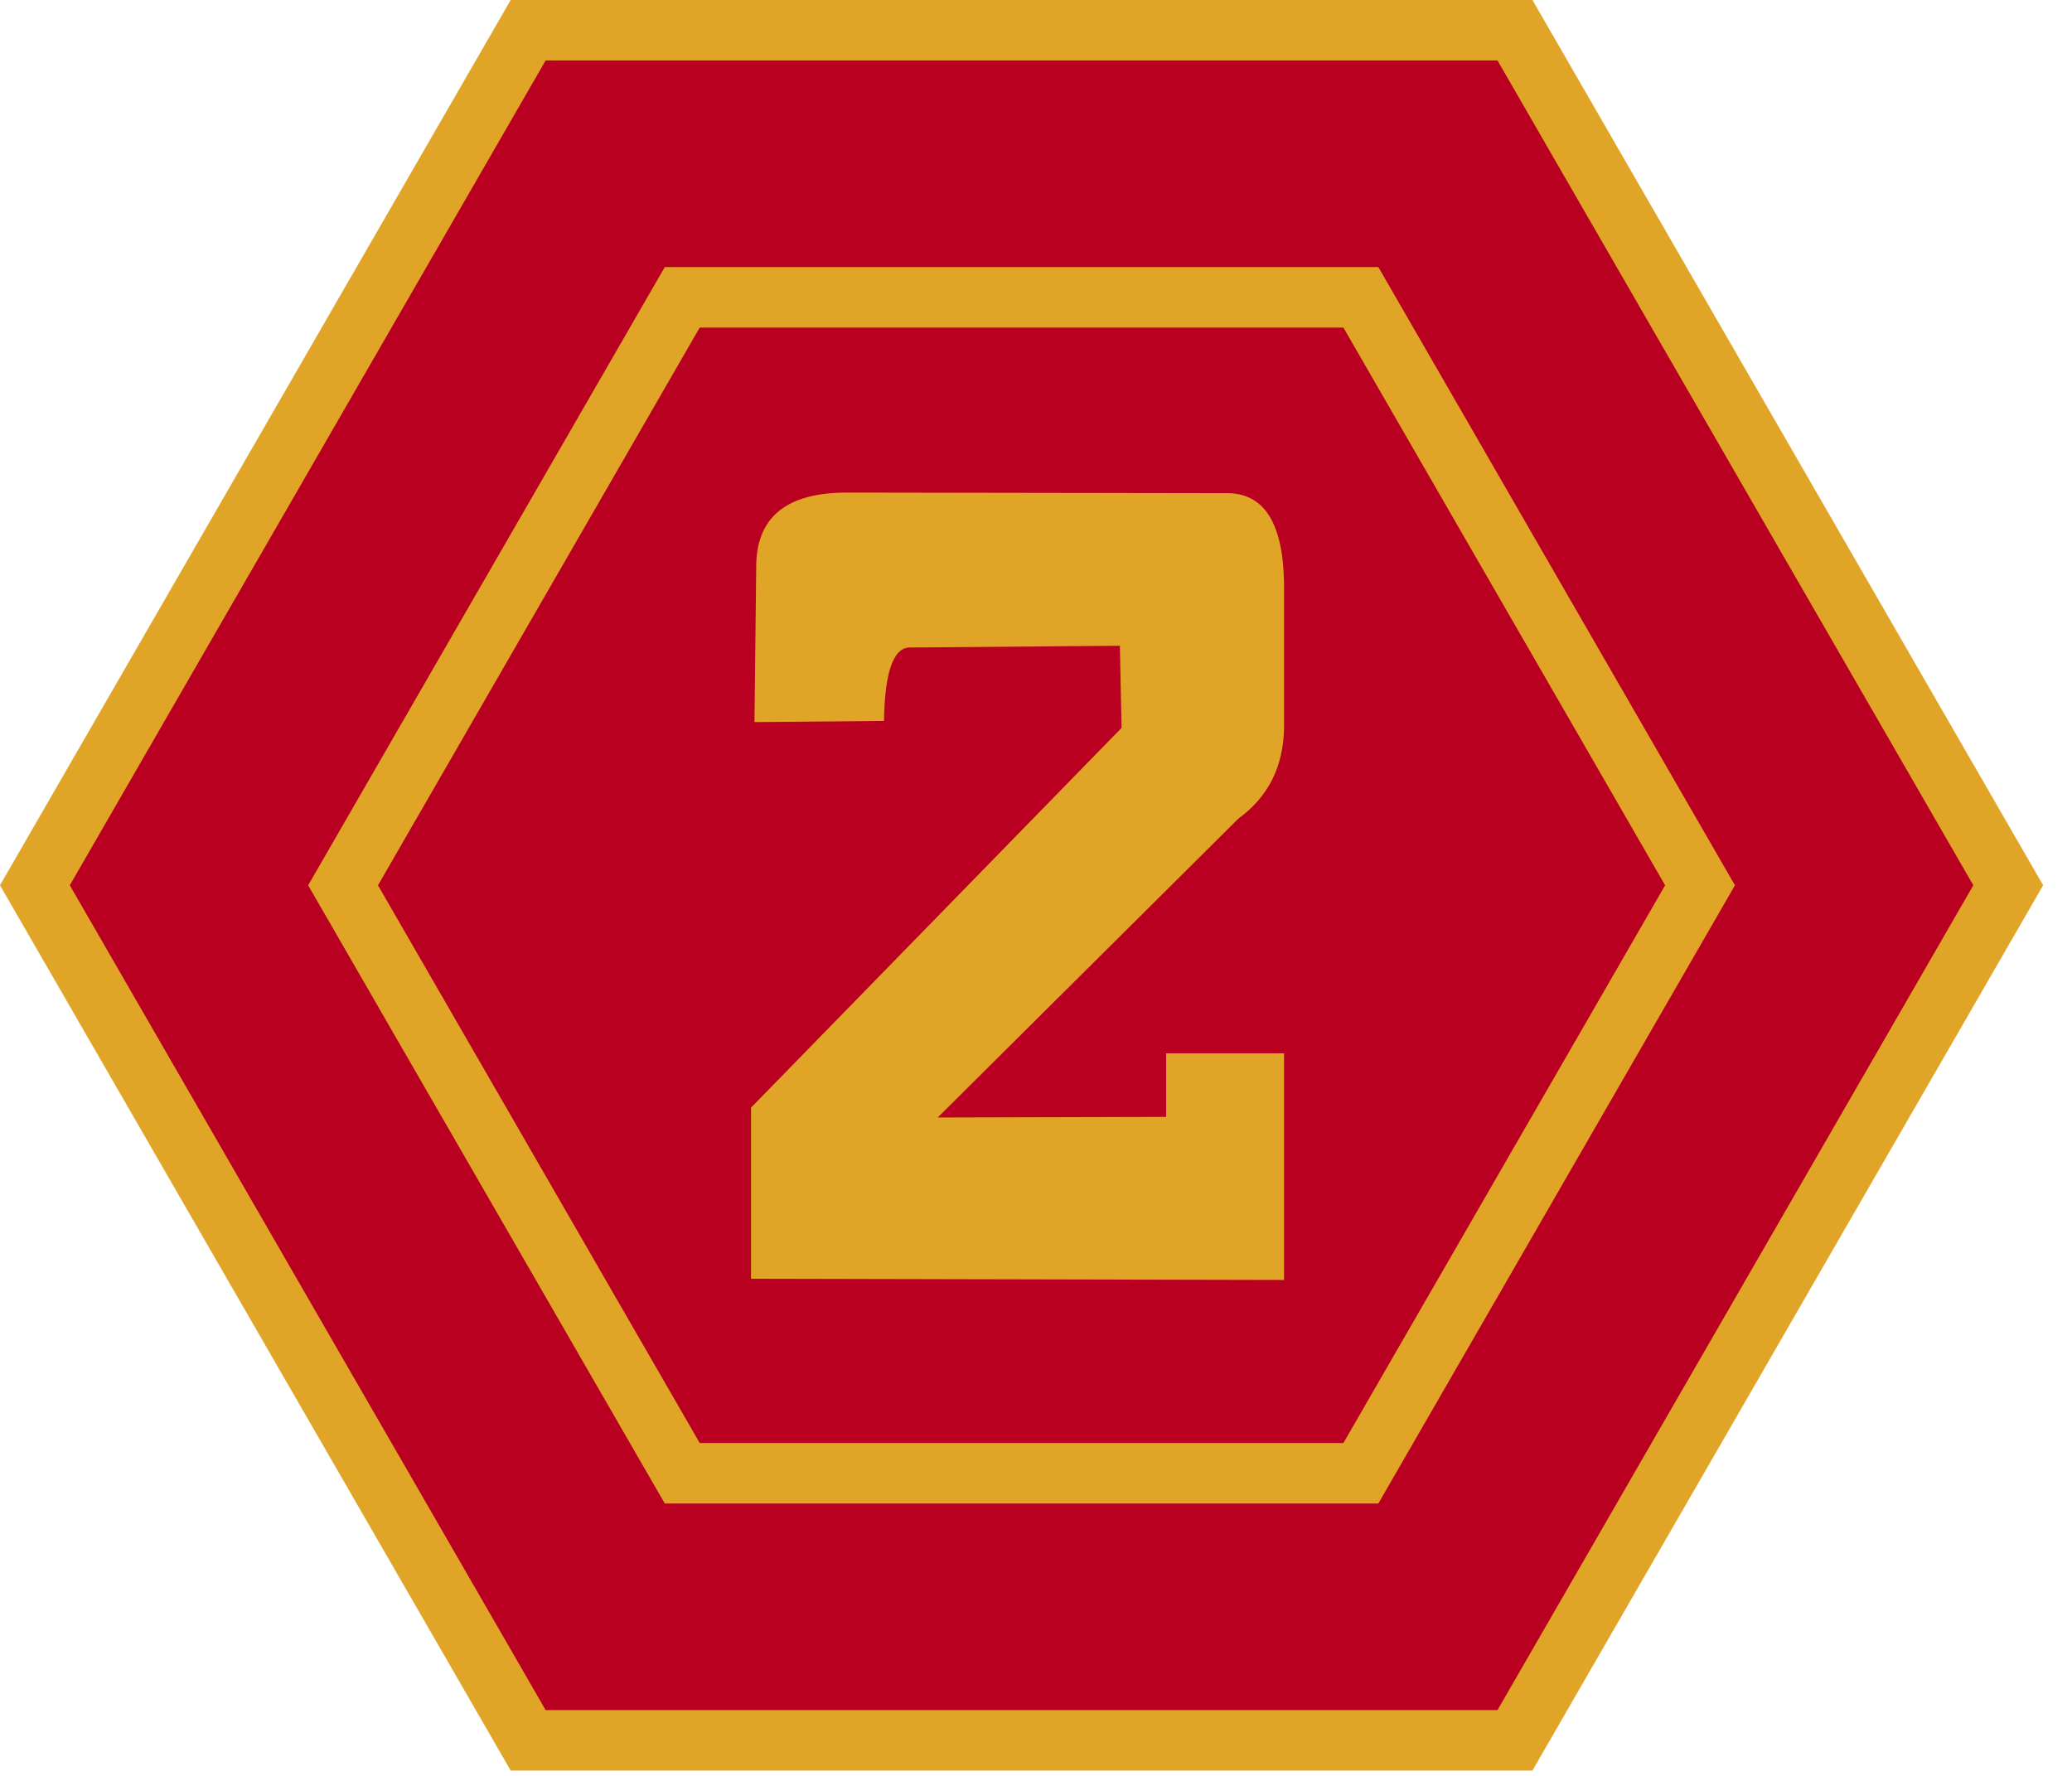
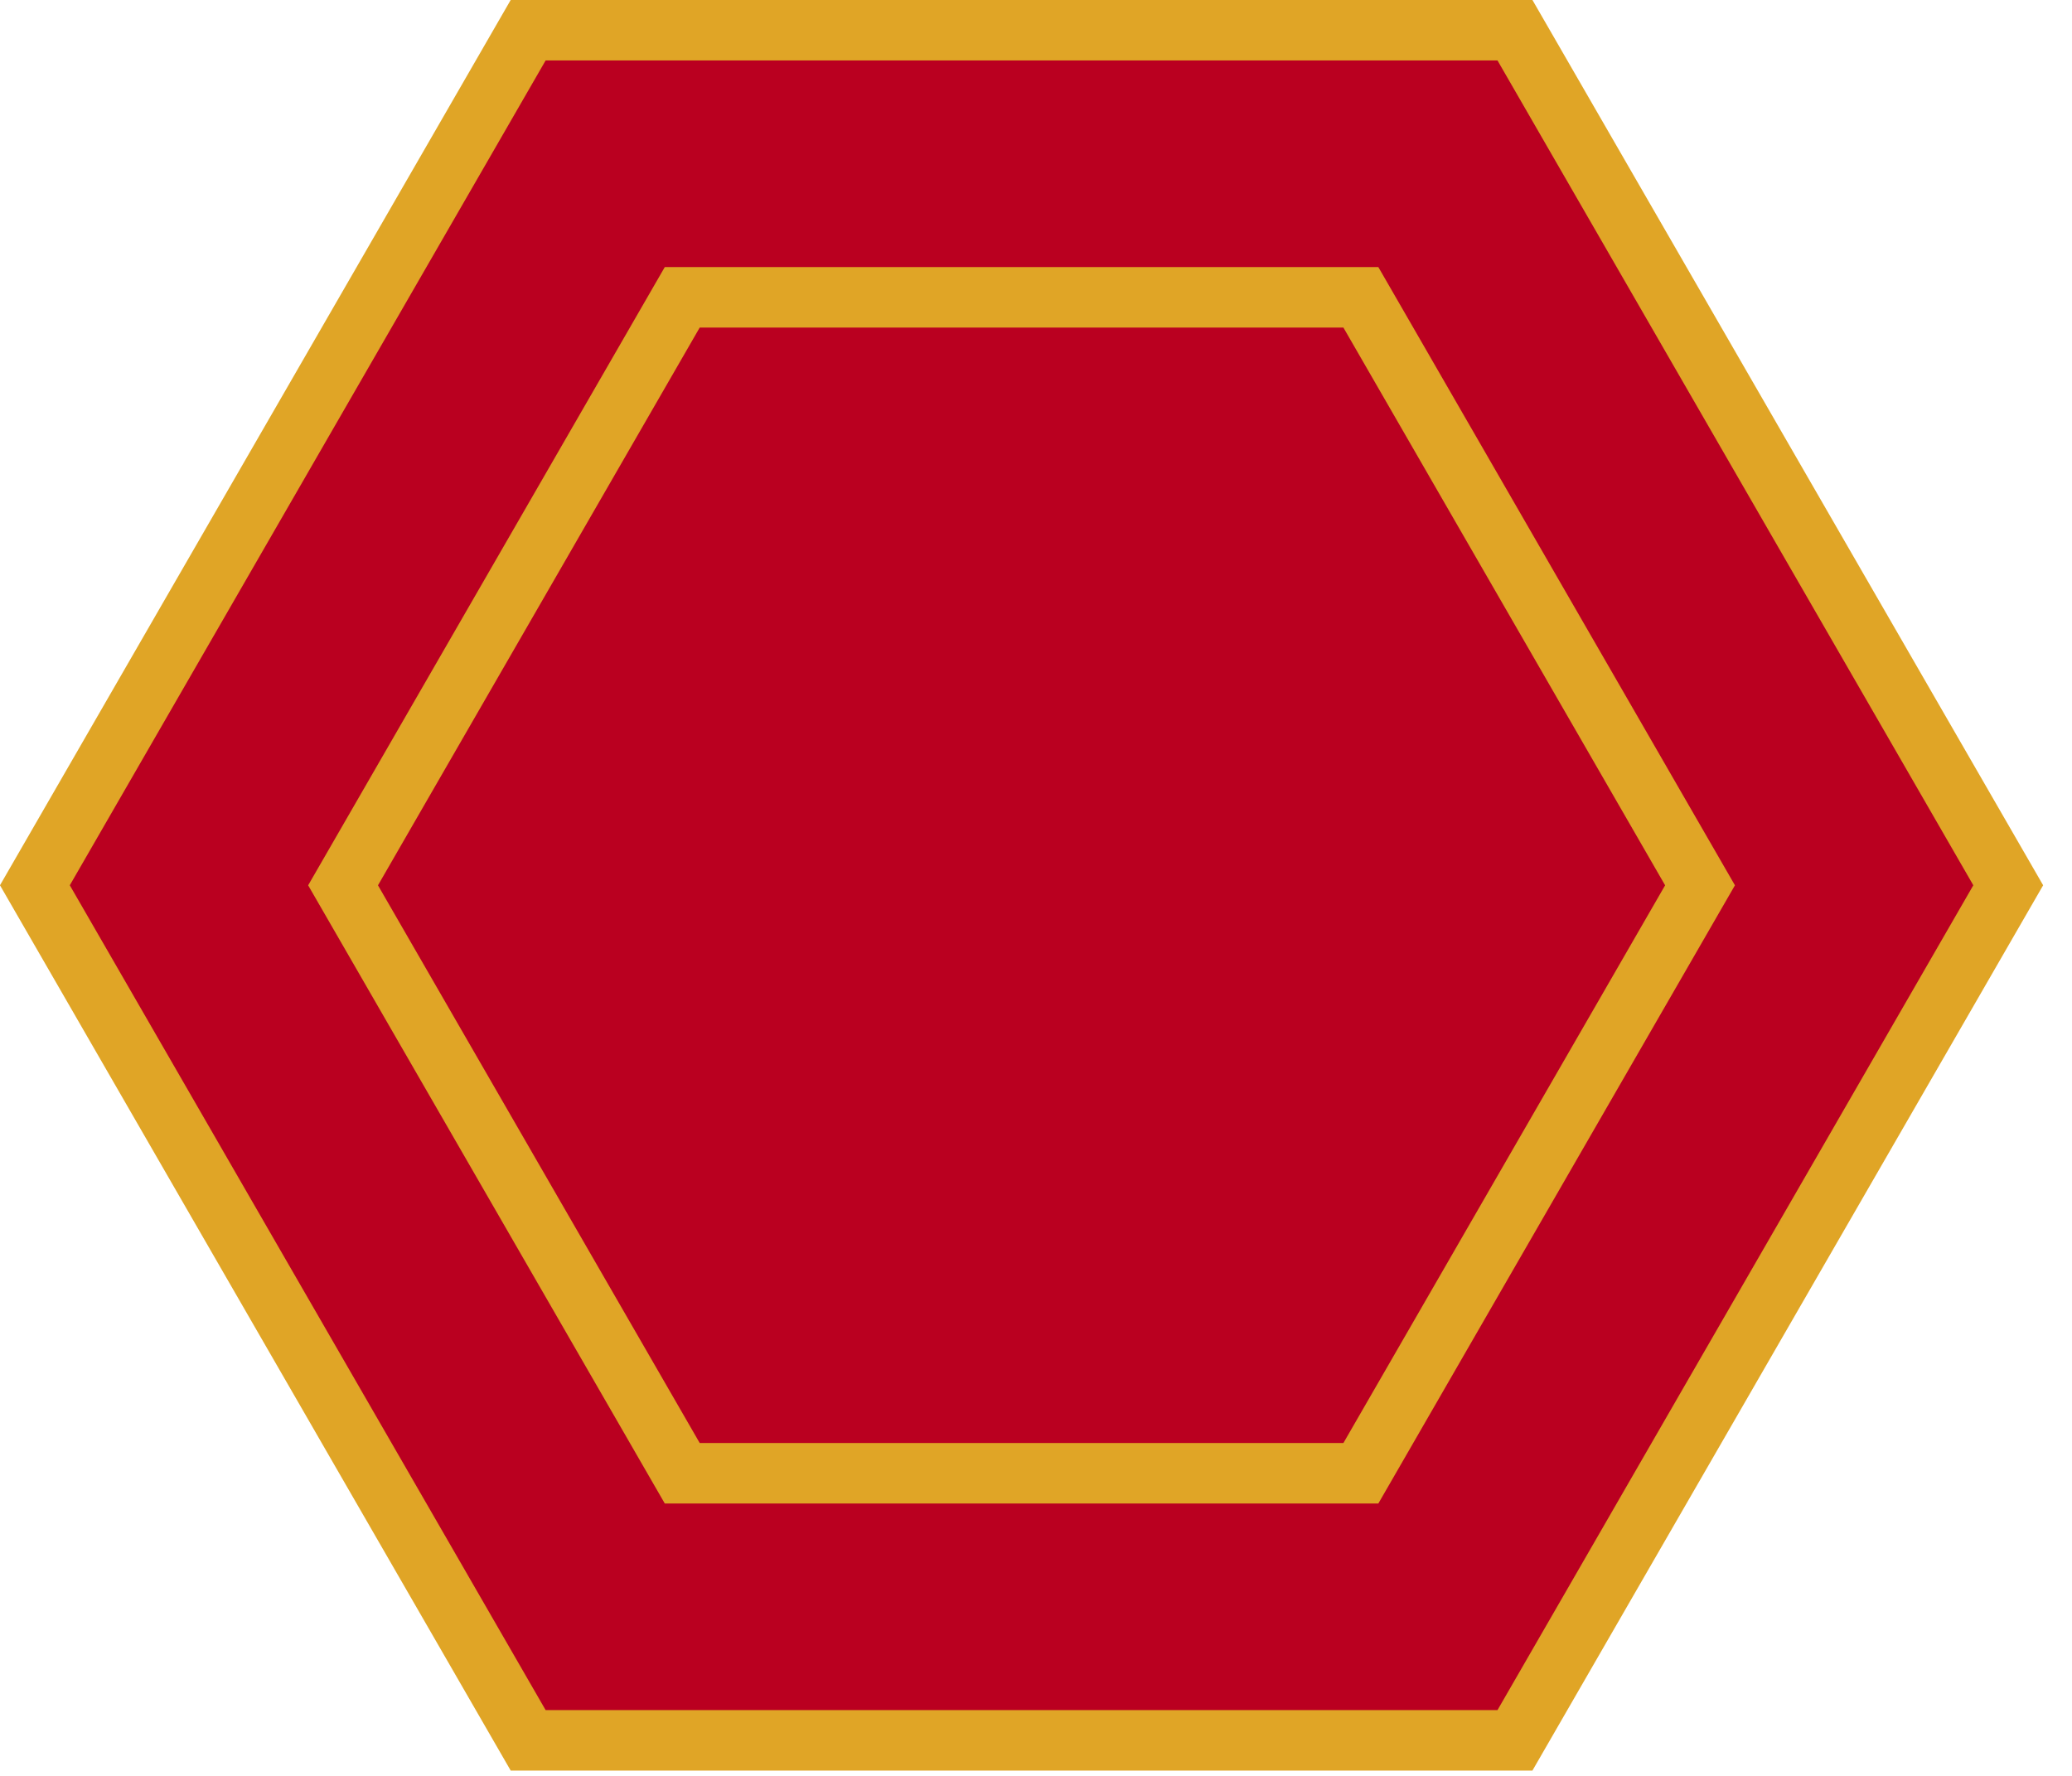
<svg xmlns="http://www.w3.org/2000/svg" width="63" height="54" viewBox="0 0 63 54" fill="none">
  <path d="M46.063 0.919H16.059L1.061 26.919L16.059 52.919H46.063L61.061 26.919L46.063 0.919Z" fill="#BA0020" stroke="#E0A526" stroke-width="1.839" stroke-miterlimit="10" />
  <path d="M41.378 9.041H20.744L10.431 26.92L20.744 44.798H41.378L51.69 26.92L41.378 9.041Z" fill="#BA0020" stroke="#E0A526" stroke-width="1.839" stroke-miterlimit="10" />
-   <path d="M22.993 17.263C22.981 15.728 23.913 14.966 25.788 14.978L37.266 14.996C38.426 14.972 39.018 15.892 39.042 17.756V22.15C39.018 23.322 38.555 24.236 37.653 24.892L28.512 33.98L35.456 33.962V32.029H39.042V38.92L22.835 38.884V33.681L34.102 22.133L34.05 19.636L27.651 19.689C27.159 19.701 26.901 20.445 26.878 21.922L22.94 21.957L22.993 17.263Z" fill="#E0A526" />
</svg>